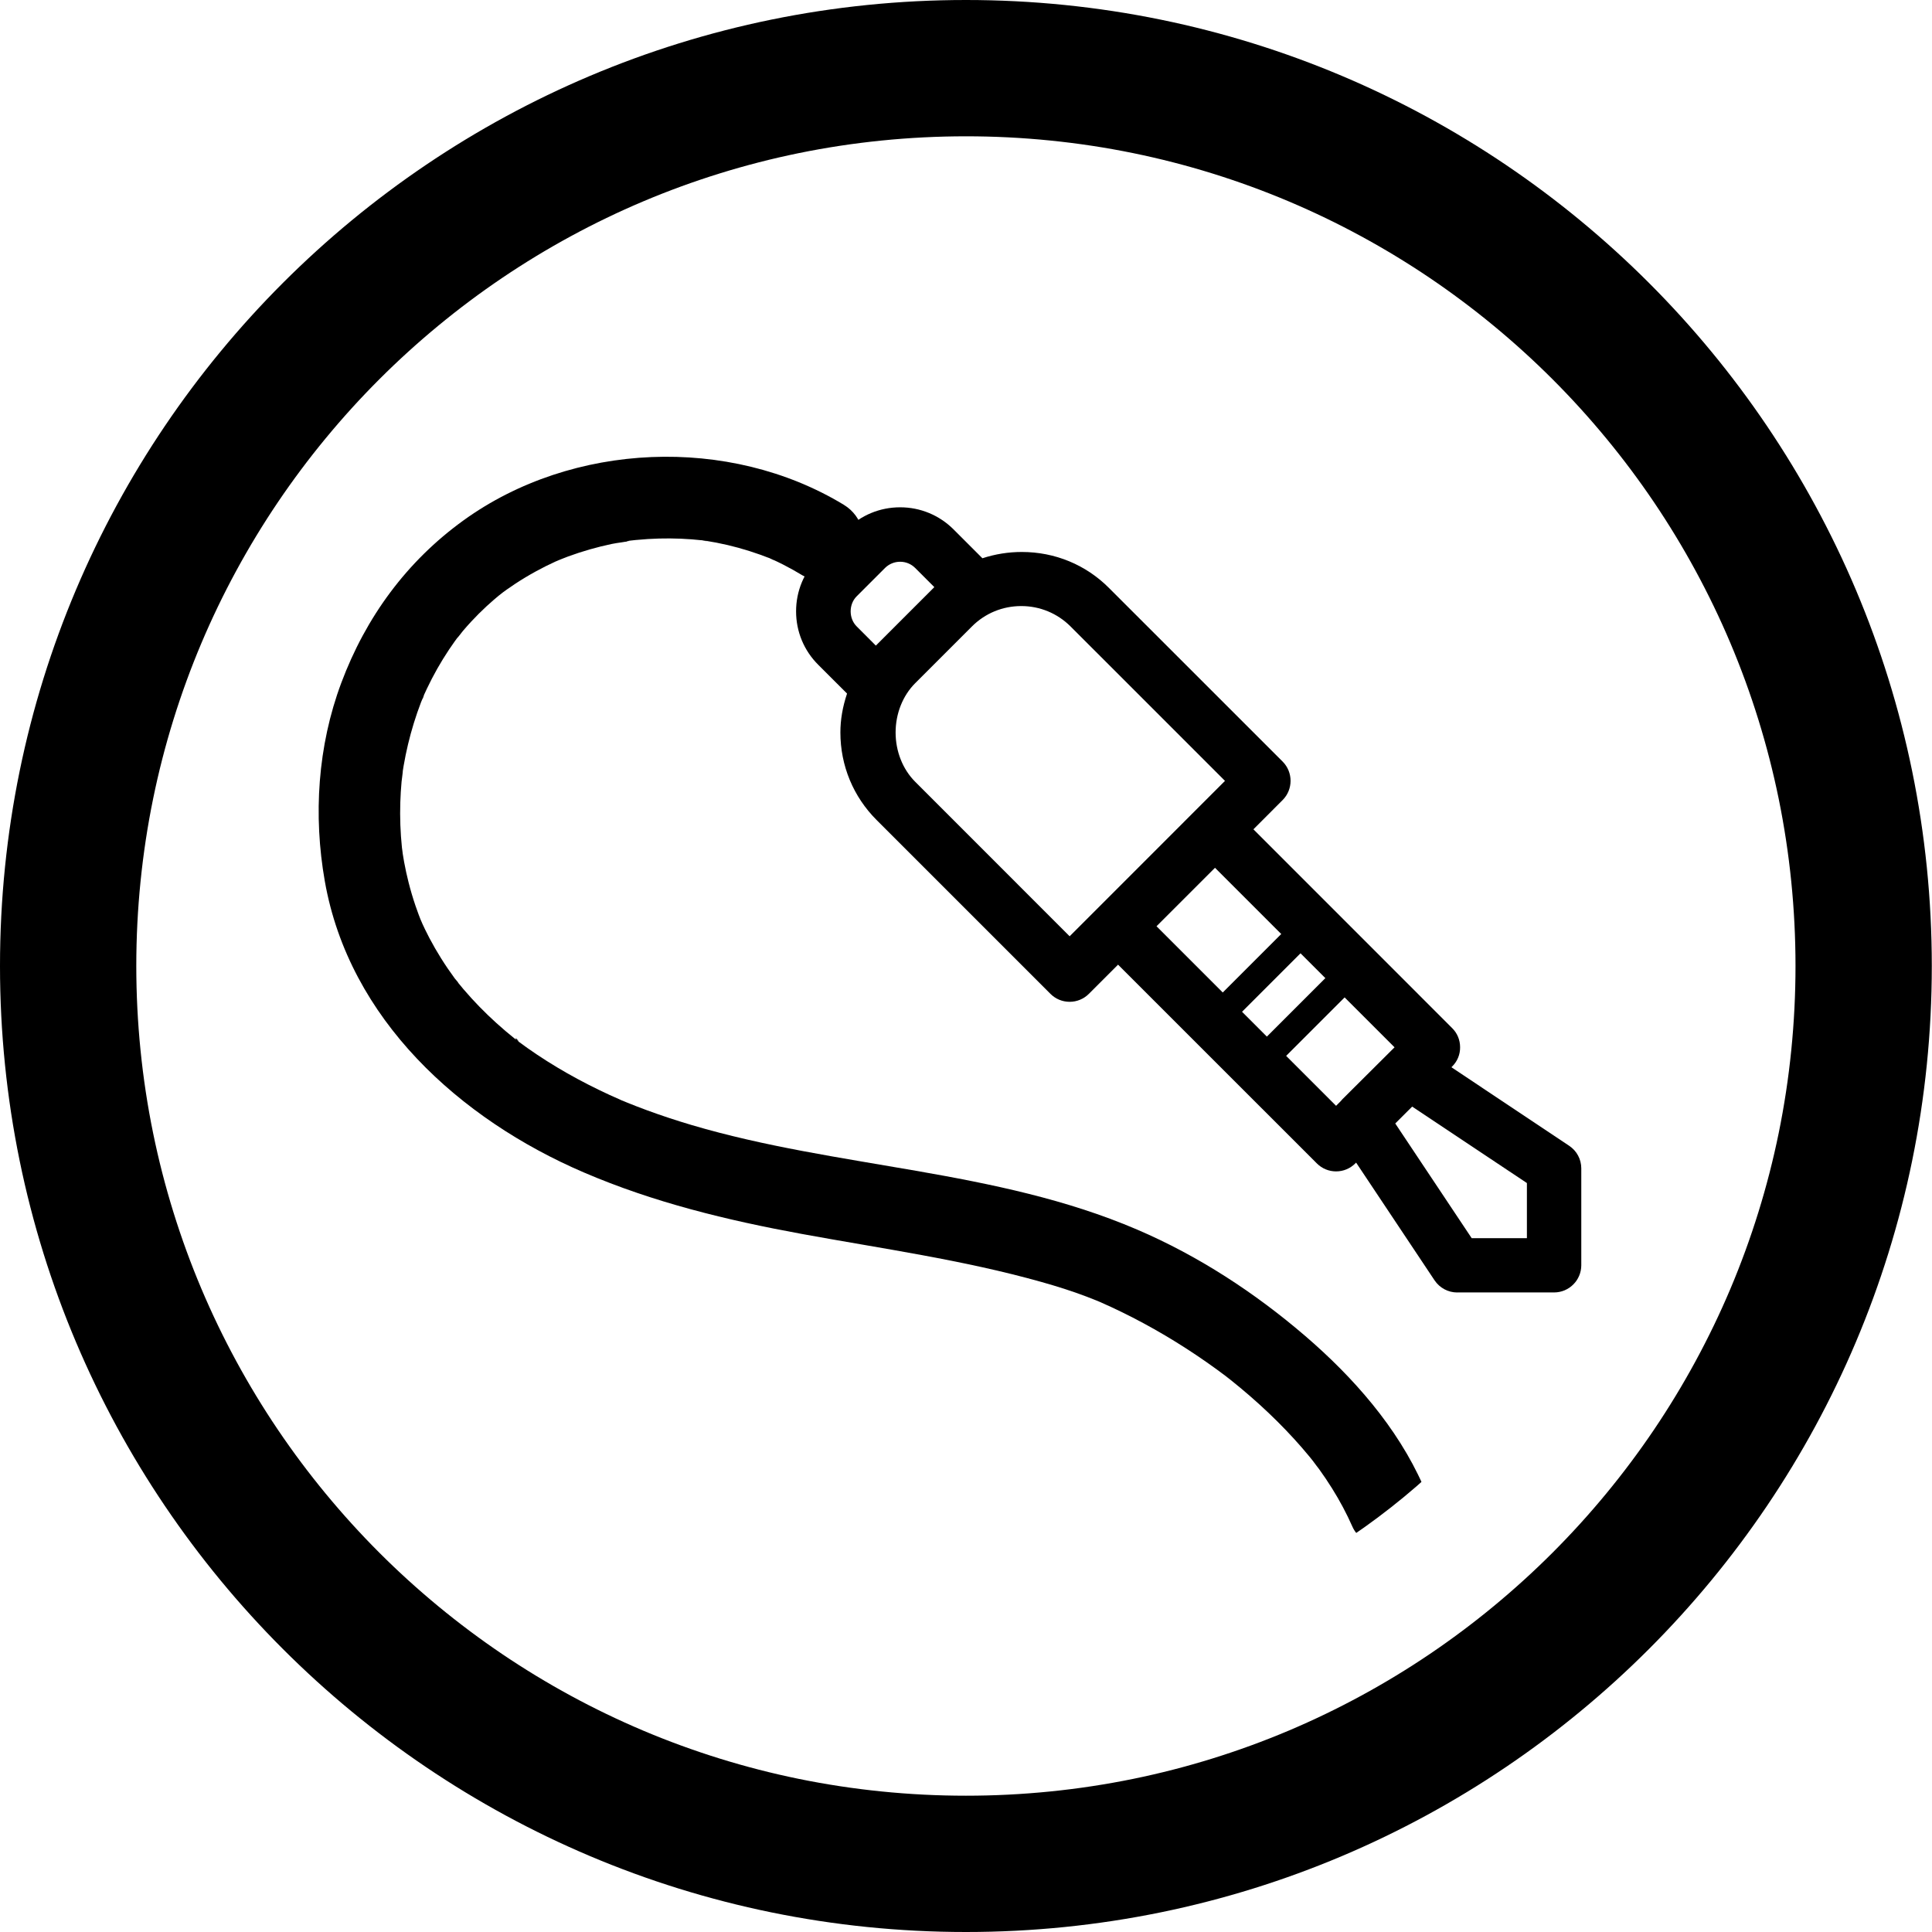
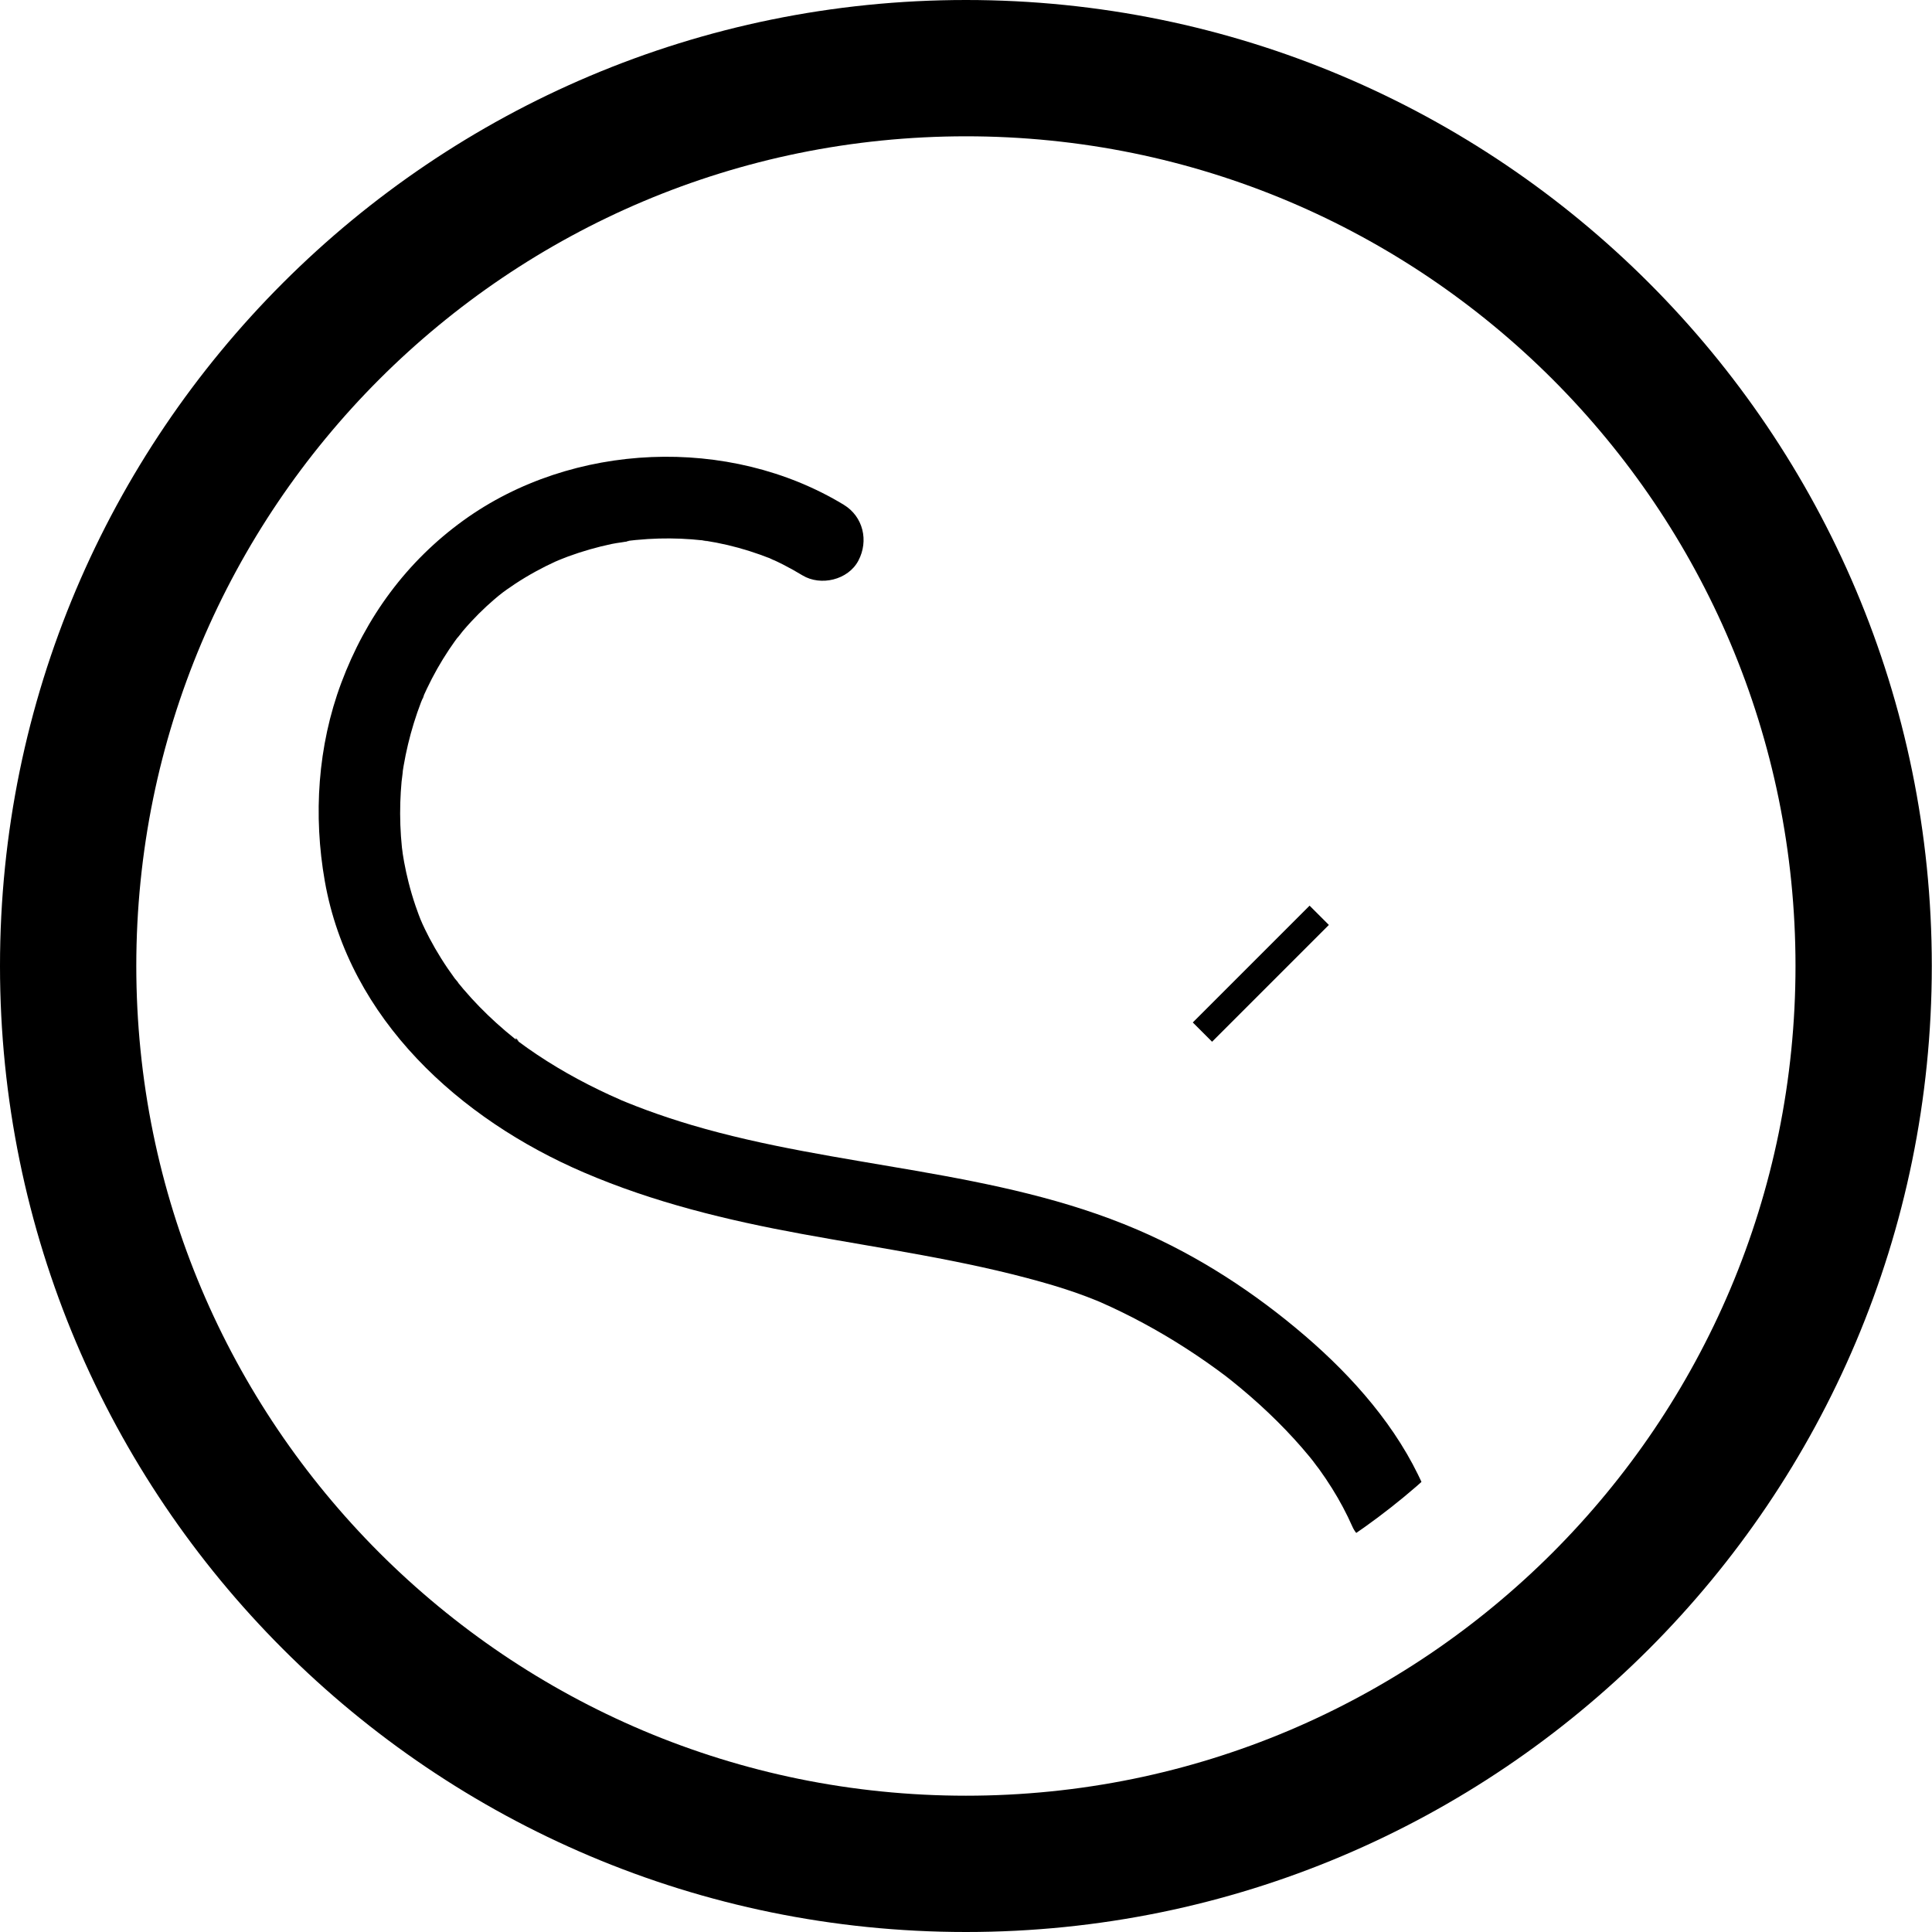
<svg xmlns="http://www.w3.org/2000/svg" id="icon" viewBox="0 0 5669.29 5669.29">
  <defs>
    <style>
      .cls-1 {
        fill: none;
      }

      .cls-2 {
        clip-path: url(#clippath);
      }
    </style>
    <clipPath id="clippath">
      <path class="cls-1" d="m4854.14,2834.6c0,1115.43-904.13,2019.75-2019.66,2019.75-1115.61,0-2019.93-904.31-2019.93-2019.75,0-1115.34,904.31-2019.66,2019.93-2019.66,1115.52,0,2019.66,904.31,2019.66,2019.66" />
    </clipPath>
  </defs>
  <path d="m2834.55,399.96c165.46,0,330.69,16.64,491.1,49.47,156.12,31.95,309.68,79.61,456.42,141.68,144.15,60.98,283.21,136.47,413.32,224.38,128.97,87.14,250.26,187.24,360.51,297.5,110.24,110.26,210.31,231.57,297.44,360.57,87.89,130.12,163.36,269.21,224.32,413.38,62.05,146.74,109.7,300.31,141.64,456.45,32.81,160.41,49.45,325.63,49.45,491.08s-16.64,330.71-49.45,491.14c-31.94,156.15-79.6,309.74-141.65,456.51-60.96,144.19-136.44,283.3-224.33,413.45-87.13,129.02-187.21,250.35-297.45,360.63-110.24,110.28-231.54,210.39-360.51,297.55-130.11,87.93-269.17,163.43-413.32,224.42-146.73,62.08-300.29,109.75-456.41,141.71-160.41,32.83-325.63,49.48-491.09,49.48s-330.67-16.65-491.08-49.48c-156.13-31.95-309.7-79.63-456.45-141.71-144.17-60.99-283.26-136.5-413.39-224.43-129-87.17-250.32-187.28-360.59-297.57-110.27-110.29-210.37-231.62-297.53-360.64-87.92-130.15-163.41-269.26-224.4-413.44-62.07-146.77-109.74-300.35-141.69-456.5-32.82-160.42-49.47-325.66-49.47-491.11s16.64-330.65,49.47-491.05c31.95-156.12,79.62-309.69,141.68-456.43,60.98-144.17,136.47-283.25,224.39-413.38,87.15-129,187.25-250.31,297.52-360.58,110.27-110.27,231.59-210.36,360.59-297.51,130.13-87.91,269.22-163.41,413.39-224.39,146.75-62.07,300.33-109.74,456.46-141.69,160.41-32.82,325.64-49.47,491.09-49.47M2834.55,0C1269.03,0,0,1269.03,0,2834.45s1269.03,2834.84,2834.55,2834.84,2834.16-1269.32,2834.16-2834.84S4400.16,0,2834.55,0h0Z" />
-   <path d="m4276.06,3792.66c-26.55,0-51.34-13.24-66.34-35.43l-230.33-345.65-2.35,2.36c-15.14,15.12-35.14,23.42-56.43,23.42s-41.28-8.3-56.35-23.34l-583.46-583.3-85.66,85.67c-15.05,15.04-35.06,23.34-56.36,23.34s-41.31-8.3-56.36-23.36l-509.79-509.79c-68.72-68.55-106.59-159.89-106.59-257.16,0-37.3,6.4-74.72,19.54-114.21l-84.49-84.39c-41.95-41.76-65.07-97.49-65.07-156.86s23.1-115.05,65.05-157l83.22-83.38c42.06-41.89,97.8-64.92,157.02-64.92s115.05,23.09,157.01,65.04l84.49,84.5c37.49-12.26,76.3-18.45,115.64-18.45,96.97,0,187.71,37.43,255.51,105.39l509.91,509.75c30.99,31.27,30.89,81.85-.15,112.88l-85.68,85.81,583.15,583.32c14.98,14.69,23.35,34.72,23.35,56.21.27,21.25-8.09,41.56-23.58,56.73l-1.91,1.93,345.5,230.46c22.26,14.78,35.6,39.59,35.6,66.32v284.19c0,44.04-35.83,79.87-79.86,79.87h-284.21Zm204.5-159.28v-161.82l-336.66-224.35-49.64,49.57,224.33,336.61h161.98Zm-559.95-388.46l13.5-13.51,5.12-5.88,152.95-152.29-526.88-526.74-171.61,171.51,526.92,526.92Zm-923.86-1466.48c-54.72,0-106.07,21.22-144.59,59.74l-166.64,166.63c-36.5,36.52-57.44,89.23-57.44,144.61s20.94,108.09,57.44,144.57l453.26,453.45,455.84-456.01-453.27-453.26c-38.64-38.51-90.01-59.74-144.59-59.74Zm-355.45-130.03c-16.61,0-32.35,6.48-44.32,18.25l-83.19,83.19c-23.5,23.5-23.5,64.73,0,88.23l56.29,56.41,171.61-171.61-56.27-56.27c-11.73-11.74-27.4-18.2-44.12-18.2Z" />
  <rect x="3457.44" y="2817.26" width="484.7" height="79.99" transform="translate(-936.74 3453.01) rotate(-45)" />
-   <rect x="3586.86" y="2946.68" width="484.7" height="79.99" transform="translate(-990.35 3582.44) rotate(-45)" />
  <g class="cls-2">
-     <path d="m2475.8,1481.07c-336.34-203.71-796.4-184.5-1115.49,45.79-167.11,120.6-286.87,284.47-358.87,477.05-69.22,185.13-82.48,388.49-48.22,582.36,71.53,404.84,396.18,697.92,759.78,854.09,205.5,88.26,420.22,140.27,639.71,180.51,235.08,43.11,472.68,76.06,703.16,140.92,44.75,12.59,89.03,26.46,132.49,43,9.87,3.76,19.7,7.62,29.49,11.59,2.96,1.2,25.04,10.46,5.44,2.15-19.68-8.35,2.63,1.2,5.51,2.47,21.27,9.32,42.33,19.1,63.19,29.3,86.11,42.11,168.84,91.21,247.44,146.05,19.27,13.44,38.29,27.25,57.04,41.4,2.16,1.63,21.35,18.31,6.51,4.91-14.9-13.46,4.31,3.5,6.34,5.12,10.2,8.12,20.31,16.34,30.32,24.68,37.71,31.38,74.14,64.33,108.92,98.94,33,32.83,64.52,67.15,94.1,103.1,7.04,8.55,13.76,17.35,20.76,25.92-23.35-28.57,2.42,3.7,7.47,10.73,13.23,18.38,25.91,37.17,37.92,56.37,22.55,36.04,42.58,73.52,59.76,112.41,25.45,57.62,113.95,75.42,164.17,43.05,59.67-38.47,70.27-102.52,43.05-164.17-75.32-170.53-205.31-317.9-345.61-438.41-147.99-127.12-313.95-235.39-493.5-312.34-414.99-177.85-878.44-179.64-1308.05-307.01-43.94-13.03-87.49-27.39-130.51-43.21-21.59-7.94-43.05-16.26-64.35-24.95-4.73-1.93-9.42-4-14.18-5.86,28.55,11.13,13.81,5.89,7.48,3.09-12.86-5.69-25.74-11.31-38.51-17.2-84.18-38.79-165.45-84.27-241.19-137.78-9.26-6.54-18.42-13.2-27.51-19.99-11.91-8.89-6.79-13.84,3.29,2.75-1.69-2.78-9.82-7.73-11.83-9.34-18.6-14.87-36.75-30.3-54.41-46.27-34.31-31.04-66.73-64.17-96.75-99.37-6.5-7.62-12.75-15.44-19.15-23.15-13.13-15.81,4.18,4.39,4.84,6.53-1.5-4.85-8.19-10.84-11.3-15.06-14.19-19.3-27.68-39.11-40.39-59.42-11.97-19.13-23.28-38.69-33.81-58.66-4.45-8.43-8.74-16.94-12.9-25.52-2.59-5.36-5.12-10.75-7.6-16.16-1.78-3.87-11.94-28.1-4.01-8.54,7.1,17.5,1,2.24-.76-2.16-2.21-5.52-4.36-11.06-6.45-16.63-3.35-8.91-6.55-17.87-9.6-26.87-7.64-22.53-14.38-45.37-20.21-68.43-4.97-19.63-9.28-39.42-12.95-59.32-1.95-10.56-3.62-21.14-5.31-31.74-3.21-20.25,1.32,8.85,1.35,10.63-.12-7.04-1.73-14.3-2.46-21.34-4.57-43.98-6.14-88.27-4.78-132.47.63-20.33,1.87-40.64,3.73-60.9,1.08-11.75,3.55-23.91,3.92-35.68-.06,1.84-4.65,30.79-1.33,10.56,1.17-7.08,2.2-14.19,3.42-21.26,7.28-42.4,17.26-84.34,29.95-125.44,6.33-20.5,13.32-40.81,20.99-60.85,3.38-8.83,7.69-17.55,10.6-26.53-9.8,30.24-5.83,13.89-2.18,5.74,2.92-6.51,5.9-12.98,8.97-19.42,18.84-39.62,40.45-77.94,64.79-114.44,5.25-7.88,10.63-15.67,16.14-23.38,3.44-4.81,6.94-9.59,10.47-14.33,2.81-3.77,12-17.13,1.4-1.96-11.73,16.78,9.27-11.04,12.99-15.42,7.66-9.03,15.51-17.9,23.55-26.59,14.6-15.78,29.81-31.01,45.6-45.6,7.07-6.53,14.25-12.94,21.55-19.22,4.55-3.92,9.15-7.78,13.78-11.6,3.21-2.64,24.1-18.58,7.55-6.33-16.45,12.17,12.16-8.82,16.7-12.04,7.81-5.53,15.71-10.94,23.7-16.21,19.95-13.16,40.45-25.48,61.4-36.96,18.84-10.33,38.08-19.95,57.62-28.89,8.56-3.91,37.86-14.21,4.19-2.15,11.22-4.02,22.18-8.85,33.39-12.95,41.5-15.17,84.08-27.34,127.31-36.5,19.6-4.15,40.72-5.39,59.95-10.7-30.38,8.38-17.28,2.23-7.04,1.01,5.93-.7,11.86-1.36,17.8-1.95,11.88-1.18,23.78-2.13,35.7-2.87,42.86-2.64,85.91-2.34,128.72.92,10.69.82,21.37,1.82,32.03,3.01,9.09,1.01,26.1,5.67-7.08-1.18,4.6.95,9.51,1.36,14.14,2.08,22.35,3.47,44.57,7.79,66.59,12.94,42.99,10.06,84.84,23.61,125.92,39.74,6.99,2.75,19.35,9.87-8.86-3.82,4.27,2.07,8.76,3.84,13.09,5.8,10.88,4.93,21.66,10.1,32.31,15.51,19.26,9.76,38.05,20.36,56.52,31.54,53.75,32.55,134.22,13.63,164.17-43.05,30.78-58.26,14.33-129.42-43.05-164.17h0Z" />
+     <path d="m2475.8,1481.07c-336.34-203.71-796.4-184.5-1115.49,45.79-167.11,120.6-286.87,284.47-358.87,477.05-69.22,185.13-82.48,388.49-48.22,582.36,71.53,404.84,396.18,697.92,759.78,854.09,205.5,88.26,420.22,140.27,639.71,180.51,235.08,43.11,472.68,76.06,703.16,140.92,44.75,12.59,89.03,26.46,132.49,43,9.87,3.76,19.7,7.62,29.49,11.59,2.96,1.2,25.04,10.46,5.44,2.15-19.68-8.35,2.63,1.2,5.51,2.47,21.27,9.32,42.33,19.1,63.19,29.3,86.11,42.11,168.84,91.21,247.44,146.05,19.27,13.44,38.29,27.25,57.04,41.4,2.16,1.63,21.35,18.31,6.51,4.91-14.9-13.46,4.31,3.5,6.34,5.12,10.2,8.12,20.31,16.34,30.32,24.68,37.71,31.38,74.14,64.33,108.92,98.94,33,32.83,64.52,67.15,94.1,103.1,7.04,8.55,13.76,17.35,20.76,25.92-23.35-28.57,2.42,3.7,7.47,10.73,13.23,18.38,25.91,37.17,37.92,56.37,22.55,36.04,42.58,73.52,59.76,112.41,25.45,57.62,113.95,75.42,164.17,43.05,59.67-38.47,70.27-102.52,43.05-164.17-75.32-170.53-205.31-317.9-345.61-438.41-147.99-127.12-313.95-235.39-493.5-312.34-414.99-177.85-878.44-179.64-1308.05-307.01-43.94-13.03-87.49-27.39-130.51-43.21-21.59-7.94-43.05-16.26-64.35-24.95-4.73-1.93-9.42-4-14.18-5.86,28.55,11.13,13.81,5.89,7.48,3.09-12.86-5.69-25.74-11.31-38.51-17.2-84.18-38.79-165.45-84.27-241.19-137.78-9.26-6.54-18.42-13.2-27.51-19.99-11.91-8.89-6.79-13.84,3.29,2.75-1.69-2.78-9.82-7.73-11.83-9.34-18.6-14.87-36.75-30.3-54.41-46.27-34.31-31.04-66.73-64.17-96.75-99.37-6.5-7.62-12.75-15.44-19.15-23.15-13.13-15.81,4.18,4.39,4.84,6.53-1.5-4.85-8.19-10.84-11.3-15.06-14.19-19.3-27.68-39.11-40.39-59.42-11.97-19.13-23.28-38.69-33.81-58.66-4.45-8.43-8.74-16.94-12.9-25.52-2.59-5.36-5.12-10.75-7.6-16.16-1.78-3.87-11.94-28.1-4.01-8.54,7.1,17.5,1,2.24-.76-2.16-2.21-5.52-4.36-11.06-6.45-16.63-3.35-8.91-6.55-17.87-9.6-26.87-7.64-22.53-14.38-45.37-20.21-68.43-4.97-19.63-9.28-39.42-12.95-59.32-1.95-10.56-3.62-21.14-5.31-31.74-3.21-20.25,1.32,8.85,1.35,10.63-.12-7.04-1.73-14.3-2.46-21.34-4.57-43.98-6.14-88.27-4.78-132.47.63-20.33,1.87-40.64,3.73-60.9,1.08-11.75,3.55-23.91,3.92-35.68-.06,1.84-4.65,30.79-1.33,10.56,1.17-7.08,2.2-14.19,3.42-21.26,7.28-42.4,17.26-84.34,29.95-125.44,6.33-20.5,13.32-40.81,20.99-60.85,3.38-8.83,7.69-17.55,10.6-26.53-9.8,30.24-5.83,13.89-2.18,5.74,2.92-6.51,5.9-12.98,8.97-19.42,18.84-39.62,40.45-77.94,64.79-114.44,5.25-7.88,10.63-15.67,16.14-23.38,3.44-4.81,6.94-9.59,10.47-14.33,2.81-3.77,12-17.13,1.4-1.96-11.73,16.78,9.27-11.04,12.99-15.42,7.66-9.03,15.51-17.9,23.55-26.59,14.6-15.78,29.81-31.01,45.6-45.6,7.07-6.53,14.25-12.94,21.55-19.22,4.55-3.92,9.15-7.78,13.78-11.6,3.21-2.64,24.1-18.58,7.55-6.33-16.45,12.17,12.16-8.82,16.7-12.04,7.81-5.53,15.71-10.94,23.7-16.21,19.95-13.16,40.45-25.48,61.4-36.96,18.84-10.33,38.08-19.95,57.62-28.89,8.56-3.91,37.86-14.21,4.19-2.15,11.22-4.02,22.18-8.85,33.39-12.95,41.5-15.17,84.08-27.34,127.31-36.5,19.6-4.15,40.72-5.39,59.95-10.7-30.38,8.38-17.28,2.23-7.04,1.01,5.93-.7,11.86-1.36,17.8-1.95,11.88-1.18,23.78-2.13,35.7-2.87,42.86-2.64,85.91-2.34,128.72.92,10.69.82,21.37,1.82,32.03,3.01,9.09,1.01,26.1,5.67-7.08-1.18,4.6.95,9.51,1.36,14.14,2.08,22.35,3.47,44.57,7.79,66.59,12.94,42.99,10.06,84.84,23.61,125.92,39.74,6.99,2.75,19.35,9.87-8.86-3.82,4.27,2.07,8.76,3.84,13.09,5.8,10.88,4.93,21.66,10.1,32.31,15.51,19.26,9.76,38.05,20.36,56.52,31.54,53.75,32.55,134.22,13.63,164.17-43.05,30.78-58.26,14.33-129.42-43.05-164.17h0" />
  </g>
</svg>